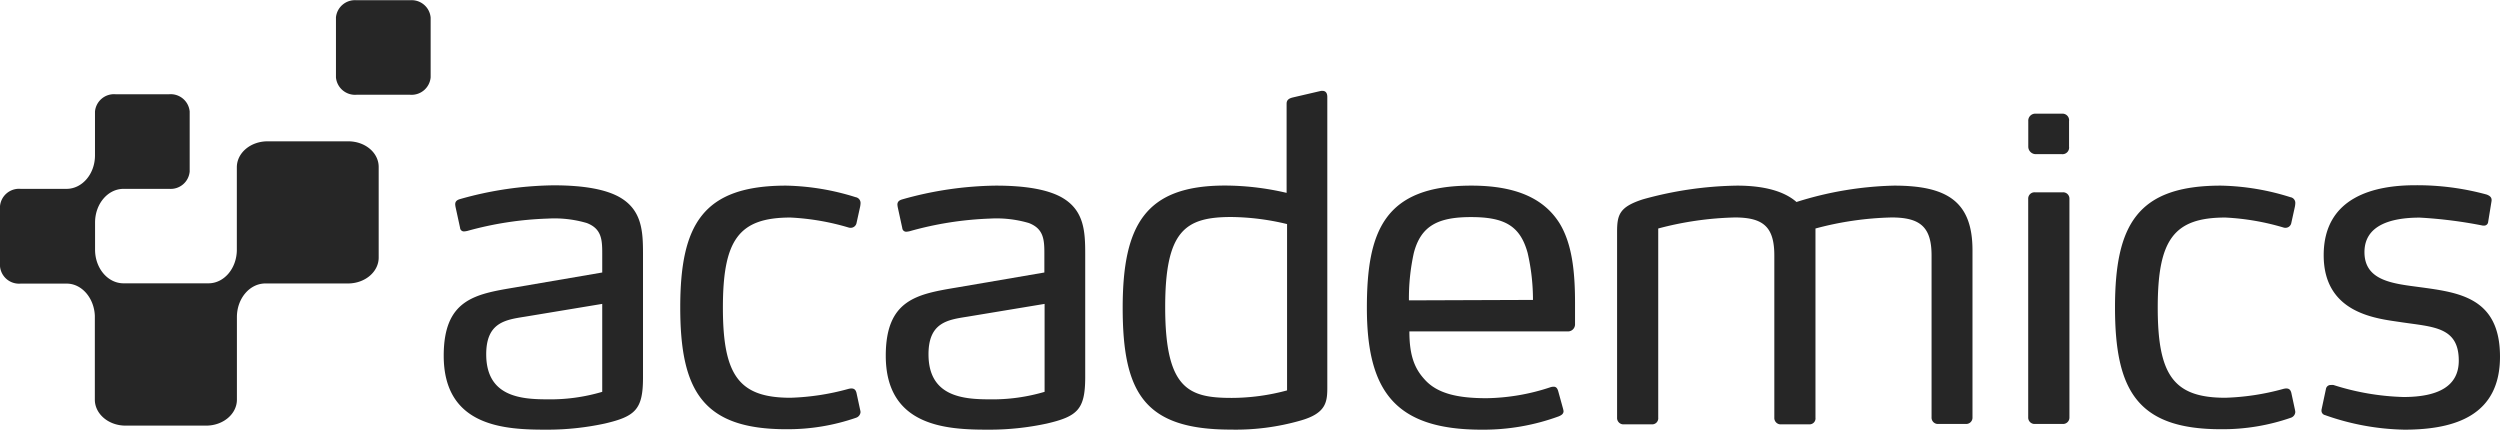
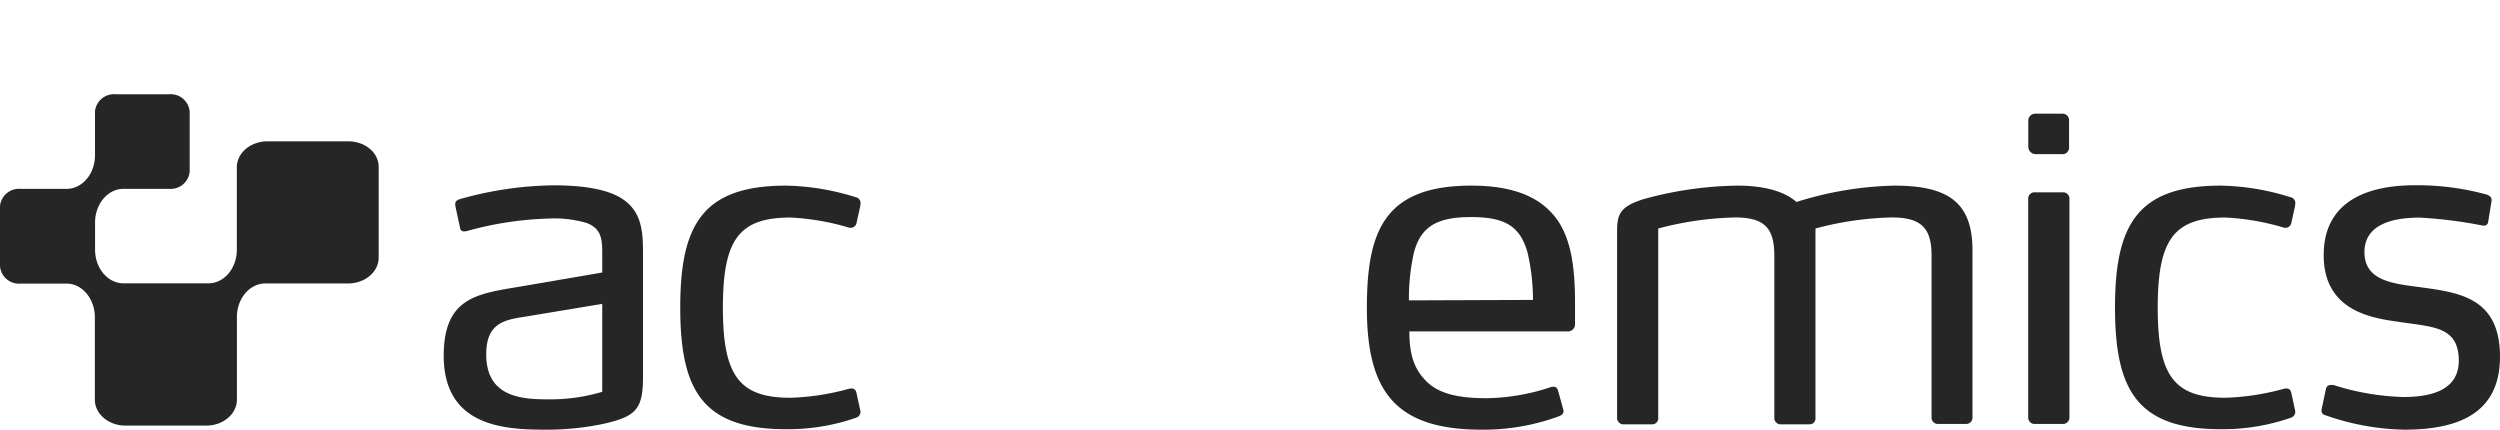
<svg xmlns="http://www.w3.org/2000/svg" id="Ebene_1" data-name="Ebene 1" viewBox="0 0 332.93 57.22">
  <defs>
    <style>.cls-1{fill:#262626;}</style>
  </defs>
  <title>aca-logo-grau</title>
-   <path class="cls-1" d="M100.24,98.28a2.55,2.55,0,0,1-2.72,2.31H90.35a2.55,2.55,0,0,1-2.72-2.31v-8A2.54,2.54,0,0,1,90.35,88h7.17a2.54,2.54,0,0,1,2.72,2.31Z" transform="translate(-42.89 -87.97)" />
  <path class="cls-1" d="M89.27,106.79H78.52c-2.26,0-4.09,1.54-4.09,3.46v11.08c-.05,2.42-1.71,4.37-3.78,4.37H69v0H59.34c-2.09,0-3.79-2-3.79-4.48v-1.37h0V117.6c0-2.48,1.7-4.48,3.79-4.48h6.09a2.54,2.54,0,0,0,2.72-2.3v-8a2.54,2.54,0,0,0-2.72-2.3H58.26a2.54,2.54,0,0,0-2.72,2.3v5.84c0,2.47-1.7,4.46-3.79,4.46H45.62a2.54,2.54,0,0,0-2.73,2.31v8a2.54,2.54,0,0,0,2.73,2.31h6.16c2,0,3.65,1.92,3.74,4.29v11.16c0,1.91,1.83,3.46,4.08,3.46H70.35c2.26,0,4.09-1.55,4.09-3.46v-8.72h0v-2.28c0-2.47,1.7-4.47,3.79-4.47h11c2.26,0,4.09-1.54,4.09-3.45v-12C93.36,108.33,91.53,106.79,89.27,106.79Z" transform="translate(-42.89 -87.97)" />
  <path class="cls-1" d="M123.45,144.37a36.23,36.23,0,0,1-7.79.82c-5.37,0-13.68-.29-13.68-9.85,0-7.49,4.18-8.2,9.43-9.08l11.68-2v-2.59c0-1.83-.11-3.25-2.06-4a15.26,15.26,0,0,0-5.19-.59,45.17,45.17,0,0,0-10.74,1.65,3.15,3.15,0,0,1-.41.06.51.51,0,0,1-.53-.48l-.59-2.71a3.15,3.15,0,0,1-.06-.41c0-.41.24-.59.65-.71a47.46,47.46,0,0,1,12.44-1.83c4.25,0,7,.59,8.73,1.54,3.07,1.71,3.19,4.6,3.19,7.6v16.46C128.52,142.48,127.52,143.42,123.45,144.37Zm-.36-15.93-10.32,1.71c-2.59.41-5.13.77-5.13,5,0,5.61,4.54,6,8.14,6a24.25,24.25,0,0,0,7.31-1Z" transform="translate(-42.89 -87.97)" />
  <path class="cls-1" d="M157.49,142.83a.86.86,0,0,1-.59.77,27.74,27.74,0,0,1-9.32,1.53c-11.15,0-14.1-5.19-14.1-16.22s3-16.22,14.1-16.22a32.75,32.75,0,0,1,9.26,1.54.78.78,0,0,1,.65.82,3,3,0,0,1-.06.47l-.47,2.13a.79.79,0,0,1-.89.65H156a32.55,32.55,0,0,0-7.84-1.36c-6.91,0-9,3-9,12s2.12,12,9,12a32.38,32.38,0,0,0,7.72-1.18,2.12,2.12,0,0,1,.36-.06c.35,0,.59.12.71.59l.47,2.18A3.15,3.15,0,0,1,157.49,142.83Z" transform="translate(-42.89 -87.97)" />
-   <path class="cls-1" d="M182.32,144.37a36.21,36.21,0,0,1-7.78.82c-5.37,0-13.69-.29-13.69-9.85,0-7.49,4.19-8.2,9.44-9.08l11.68-2v-2.59c0-1.83-.12-3.25-2.07-4a15.26,15.26,0,0,0-5.19-.59A45.16,45.16,0,0,0,164,118.77a3.46,3.46,0,0,1-.41.06.52.52,0,0,1-.54-.48l-.59-2.71a3.15,3.15,0,0,1-.06-.41c0-.41.24-.59.65-.71a47.48,47.48,0,0,1,12.45-1.83c4.25,0,7,.59,8.73,1.54,3.07,1.71,3.18,4.6,3.18,7.6v16.46C187.39,142.48,186.39,143.42,182.32,144.37ZM182,128.44l-10.32,1.71c-2.6.41-5.14.77-5.14,5,0,5.61,4.55,6,8.14,6a24.31,24.31,0,0,0,7.32-1Z" transform="translate(-42.89 -87.97)" />
-   <path class="cls-1" d="M216,144a31.23,31.23,0,0,1-9.21,1.18c-11.5,0-14.39-4.89-14.39-16.22,0-11.09,3.07-16.28,13.63-16.28a36.33,36.33,0,0,1,8.79,1.12l-.59-.14V101.78c0-.53.35-.71.82-.83l3.78-.88H219c.48,0,.65.35.65.82v38.46C219.66,141.42,219.61,143,216,144Zm-1.71-26.19a32.73,32.73,0,0,0-7.44-.94c-6.13,0-8.79,1.83-8.79,12,0,10.92,3.13,12.09,8.85,12.09a28.39,28.39,0,0,0,7.38-1Z" transform="translate(-42.89 -87.97)" />
  <path class="cls-1" d="M252.64,131.21a.94.94,0,0,1-.83.89H230.58c0,3.13.65,4.89,2,6.37,1.66,1.89,4.37,2.53,8.26,2.53a28.11,28.11,0,0,0,8.55-1.47,1.47,1.47,0,0,1,.42-.06c.29,0,.47.18.59.59l.65,2.36a2.84,2.84,0,0,1,.06.29c0,.36-.24.54-.65.71a29.13,29.13,0,0,1-10.27,1.77c-11.56,0-15.27-5.19-15.27-16.22,0-10.2,2.3-16.28,13.92-16.28,6.13,0,9.73,1.83,11.73,5,1.66,2.71,2.07,6.37,2.07,10.61Zm-6.31-9.55c-1-3.66-3.13-4.78-7.55-4.78s-6.67,1.18-7.61,4.78a28,28,0,0,0-.65,6.31l16.52-.06A27.93,27.93,0,0,0,246.33,121.66Z" transform="translate(-42.89 -87.97)" />
  <path class="cls-1" d="M304.73,144.43H301a.84.84,0,0,1-.88-.89V122c0-3.77-1.48-5.07-5.31-5.07a42.47,42.47,0,0,0-10.15,1.47v25.19a.79.79,0,0,1-.82.89h-3.72a.85.85,0,0,1-.94-.89V122c0-3.77-1.42-5.07-5.25-5.07a43.28,43.28,0,0,0-10.21,1.47v25.19a.81.81,0,0,1-.88.89h-3.66a.85.85,0,0,1-.94-.89V118.83c0-2.3.35-3.31,3.42-4.31a49,49,0,0,1,12.56-1.83c3.66,0,6.31.77,7.91,2.18a46.34,46.34,0,0,1,13-2.18c7.08,0,10.44,2.13,10.44,8.61v22.24A.84.84,0,0,1,304.73,144.43Z" transform="translate(-42.89 -87.97)" />
  <path class="cls-1" d="M317.47,108.5H314a1,1,0,0,1-1-1v-3.39a.93.93,0,0,1,1-1h3.48a.88.88,0,0,1,.95,1v3.39A.88.88,0,0,1,317.47,108.5Zm.12,35.93h-3.71a.85.85,0,0,1-.89-.89V114.46a.84.84,0,0,1,.89-.88h3.71a.84.84,0,0,1,.89.88v29.08A.85.85,0,0,1,317.59,144.43Z" transform="translate(-42.89 -87.97)" />
  <path class="cls-1" d="M348.56,142.83a.85.85,0,0,1-.59.77,27.64,27.64,0,0,1-9.32,1.53c-11.14,0-14.1-5.19-14.1-16.22s3-16.22,14.1-16.22a32.61,32.61,0,0,1,9.26,1.54.77.77,0,0,1,.65.82,3,3,0,0,1-.06.47l-.47,2.13a.78.78,0,0,1-.88.65h-.06a32.65,32.65,0,0,0-7.85-1.36c-6.9,0-9,3-9,12s2.12,12,9,12a32.48,32.48,0,0,0,7.73-1.18,2.15,2.15,0,0,1,.35-.06c.36,0,.59.12.71.59l.47,2.18A3.15,3.15,0,0,1,348.56,142.83Z" transform="translate(-42.89 -87.97)" />
  <path class="cls-1" d="M363.08,145.19a33.19,33.19,0,0,1-10.56-1.94.6.6,0,0,1-.47-.65v-.06l.59-2.77a.63.63,0,0,1,.65-.53,2.54,2.54,0,0,1,.35,0,33.42,33.42,0,0,0,9.32,1.6c4.6,0,7.37-1.42,7.37-4.84,0-4.54-3.42-4.48-7.73-5.13-3.06-.47-10.26-1.06-10.26-8.91s6.9-9.32,12.15-9.32a35,35,0,0,1,9.56,1.24c.47.18.65.41.65.71v.12l-.47,2.89a.53.53,0,0,1-.6.41h-.11a60,60,0,0,0-8.38-1.06c-3.95,0-7.37,1.06-7.37,4.6,0,3.83,3.83,4.19,7.37,4.66,5.19.71,10.68,1.36,10.68,9.26C375.82,143.19,370,145.19,363.08,145.19Z" transform="translate(-42.89 -87.97)" />
</svg>